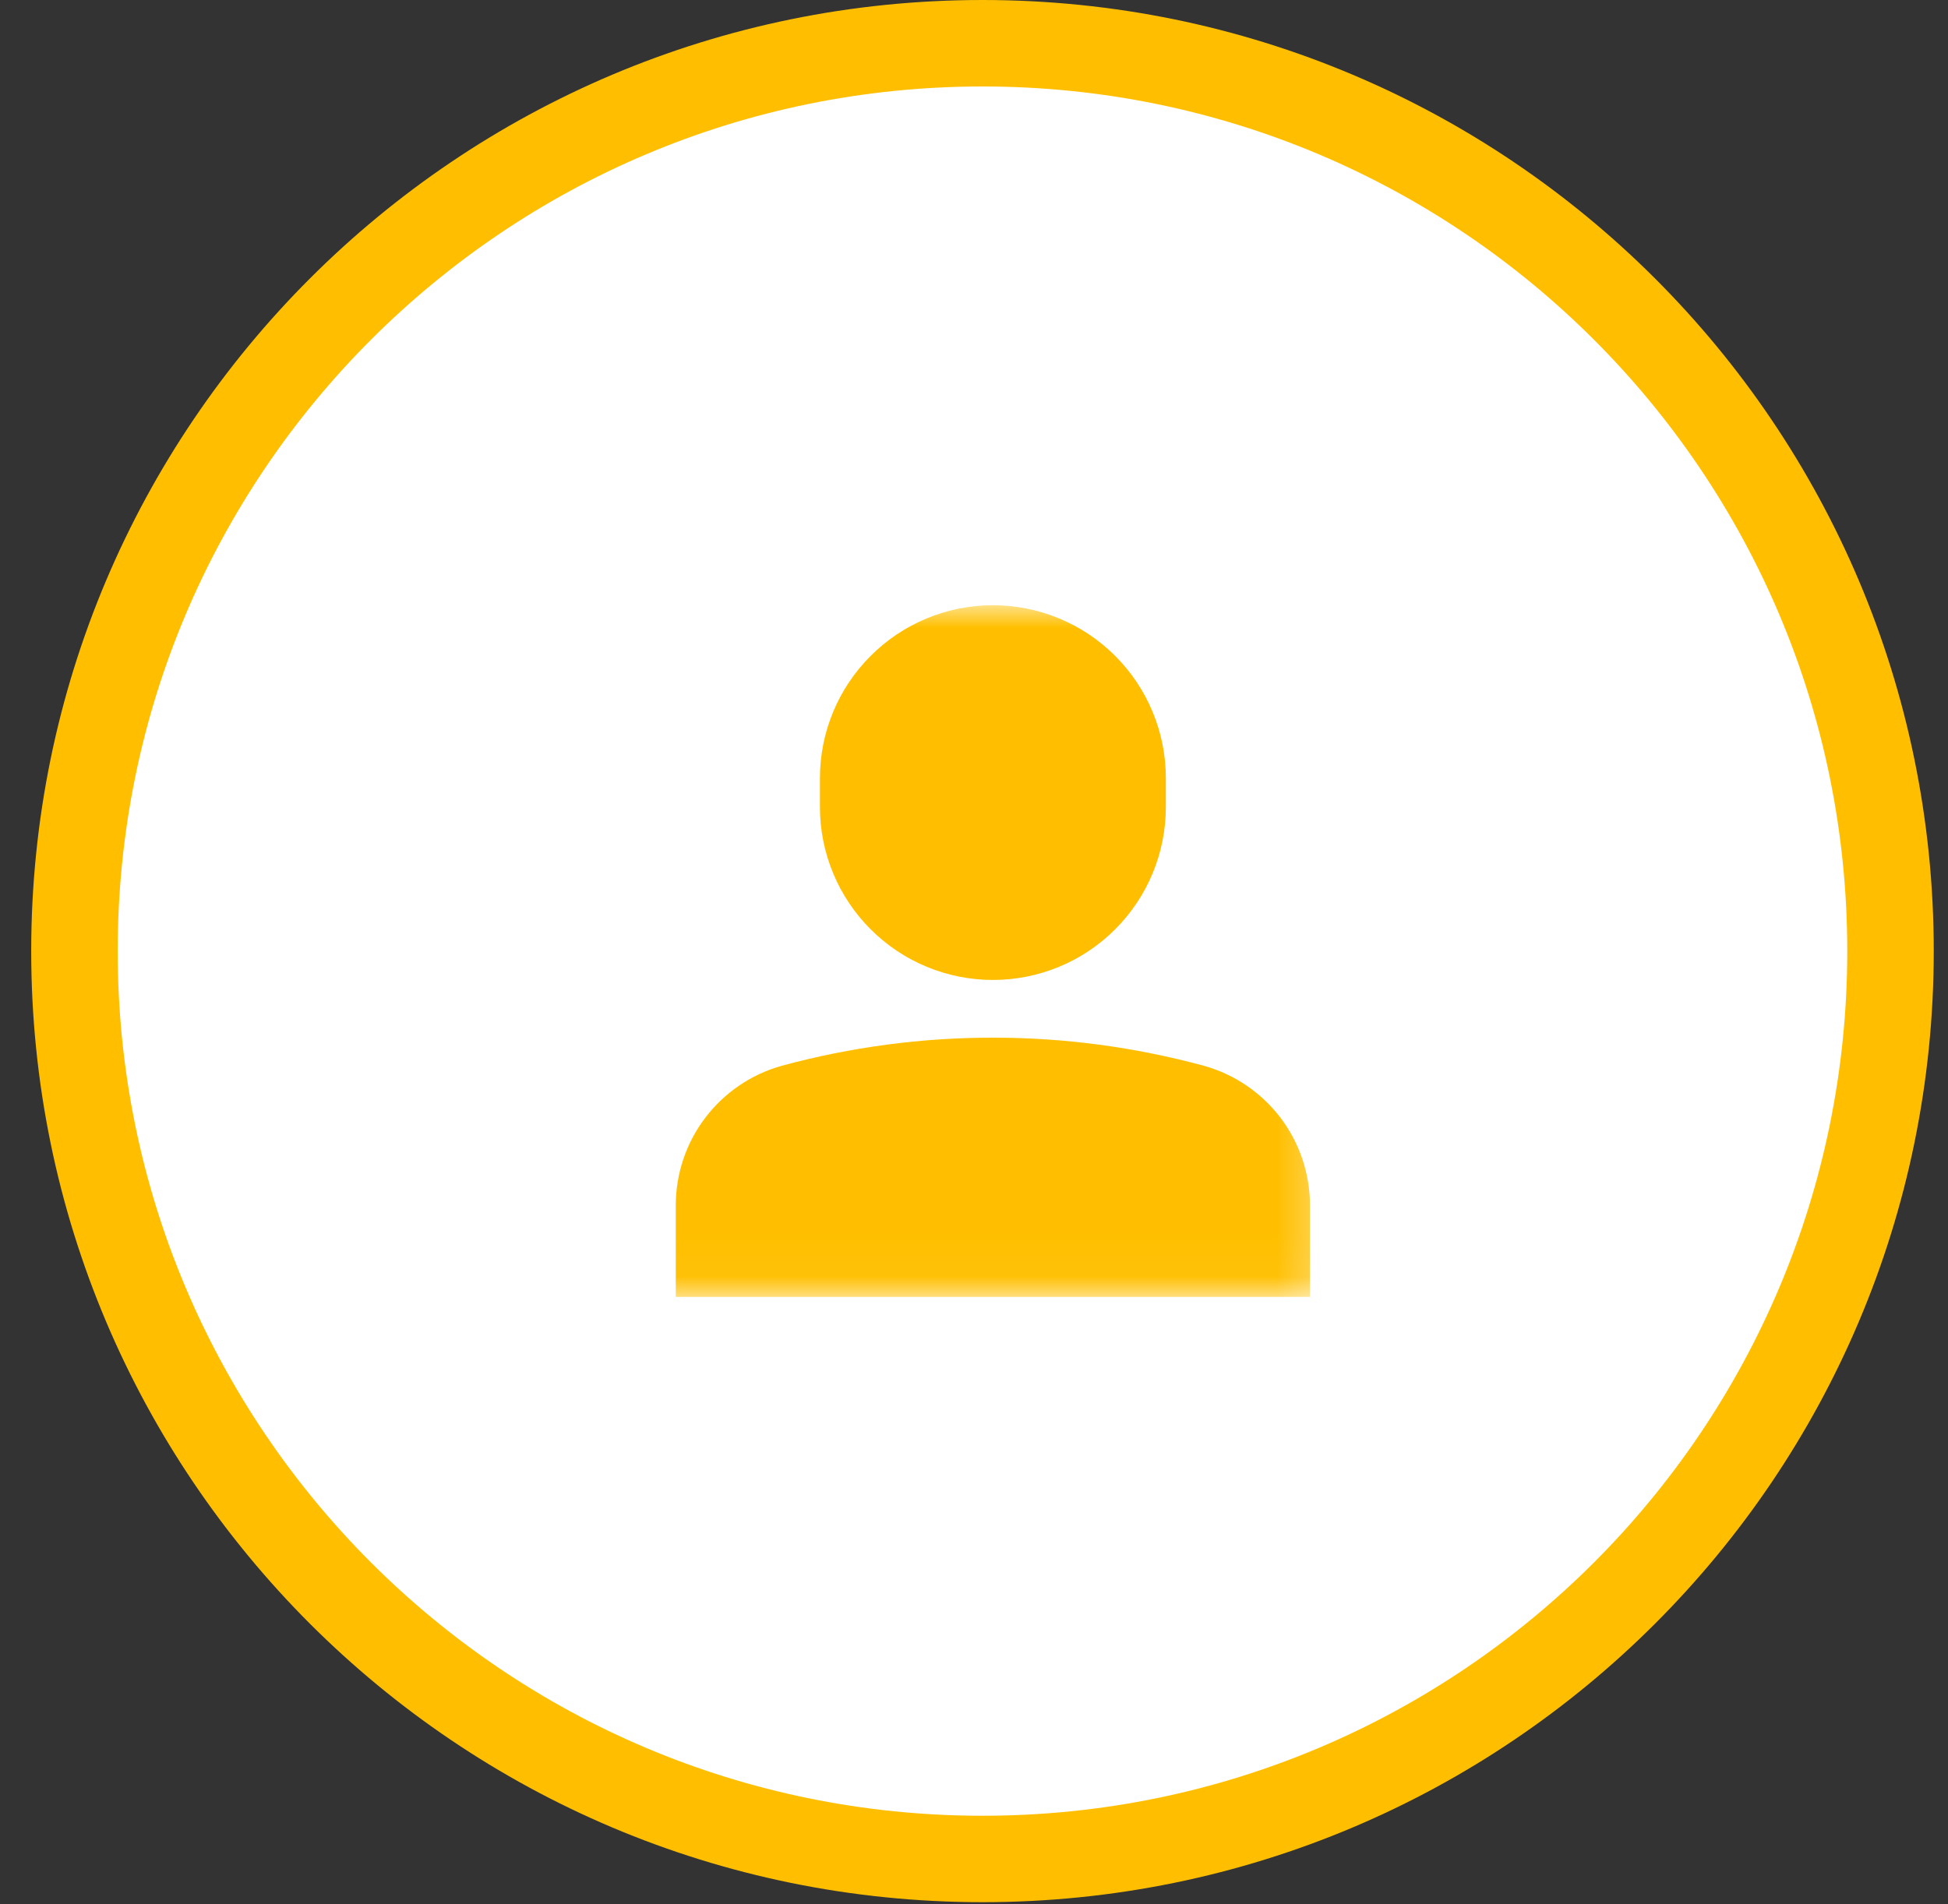
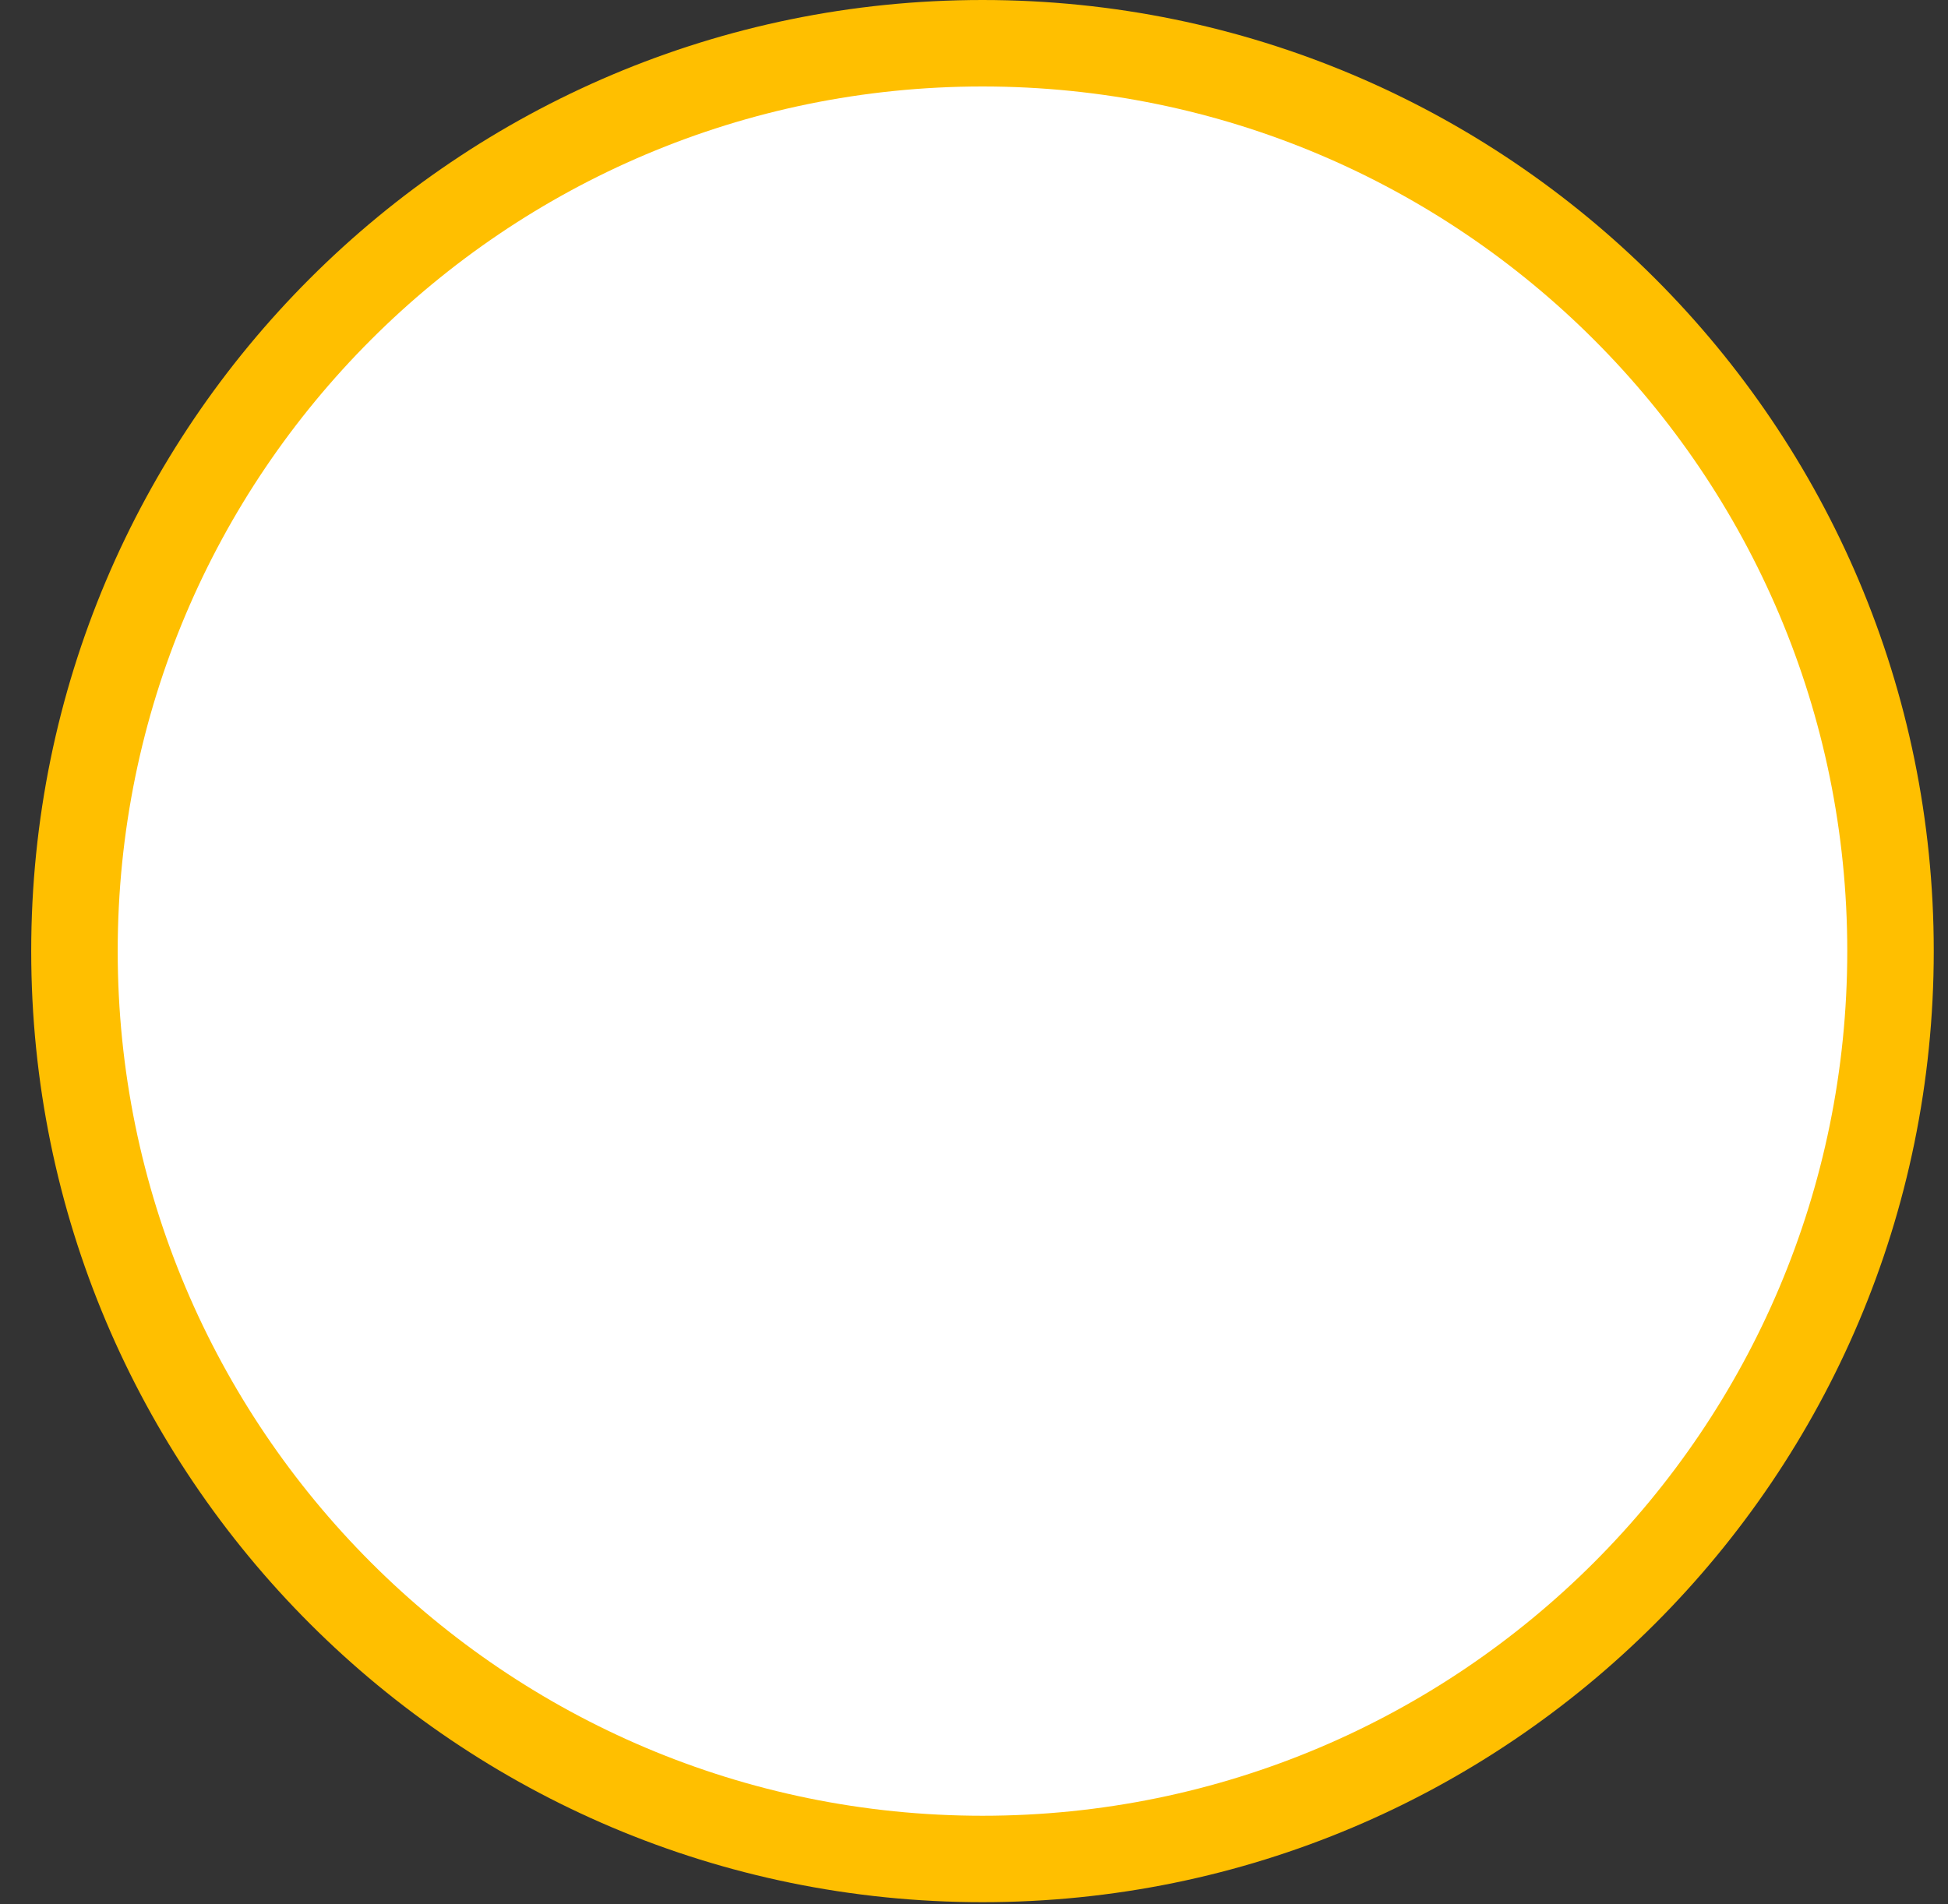
<svg xmlns="http://www.w3.org/2000/svg" width="45" height="44" viewBox="0 0 45 44" fill="none">
  <rect x="0" y="0" width="45" height="44" fill="#333333" stroke="none" />
  <g clip-path="url(#clip0_124_694)">
    <g clip-path="url(#clip1_124_694)">
      <path d="M22.696 43.95C34.832 43.95 44.671 34.111 44.671 21.975C44.671 9.839 34.832 0 22.696 0C10.559 0 0.721 9.839 0.721 21.975C0.721 34.111 10.559 43.95 22.696 43.95Z" fill="#FFBF00" />
      <path d="M22.696 41.953C33.729 41.953 42.673 33.008 42.673 21.975C42.673 10.942 33.729 1.998 22.696 1.998C11.663 1.998 2.719 10.942 2.719 21.975C2.719 33.008 11.663 41.953 22.696 41.953Z" fill="white" />
      <mask id="mask0_124_694" style="mask-type:luminance" maskUnits="userSpaceOnUse" x="14" y="13" width="17" height="17">
-         <path d="M30.687 13.984H14.705V29.966H30.687V13.984Z" fill="white" />
-       </mask>
+         </mask>
      <g mask="url(#mask0_124_694)">
-         <path d="M22.937 22.642C23.997 22.642 25.013 22.221 25.762 21.471C26.511 20.722 26.932 19.706 26.932 18.646V17.98C26.932 16.92 26.511 15.904 25.762 15.155C25.013 14.405 23.997 13.984 22.937 13.984C21.877 13.984 20.861 14.405 20.112 15.155C19.362 15.904 18.941 16.92 18.941 17.98V18.646C18.941 19.706 19.362 20.722 20.112 21.471C20.861 22.221 21.877 22.642 22.937 22.642Z" fill="#FFBF00" />
        <path d="M27.811 24.625C24.619 23.758 21.252 23.758 18.059 24.625C17.357 24.821 16.738 25.241 16.296 25.821C15.854 26.4 15.614 27.109 15.611 27.838V29.965H30.261V27.838C30.258 27.109 30.018 26.4 29.576 25.82C29.133 25.241 28.514 24.821 27.811 24.625Z" fill="#FFBF00" />
      </g>
    </g>
  </g>
  <defs>
    <clipPath id="clip0_124_694">
      <rect width="43.95" height="43.95" fill="white" transform="translate(0.721)" />
    </clipPath>
    <clipPath id="clip1_124_694">
      <rect width="43.95" height="43.95" fill="white" transform="translate(0.721)" />
    </clipPath>
  </defs>
</svg>